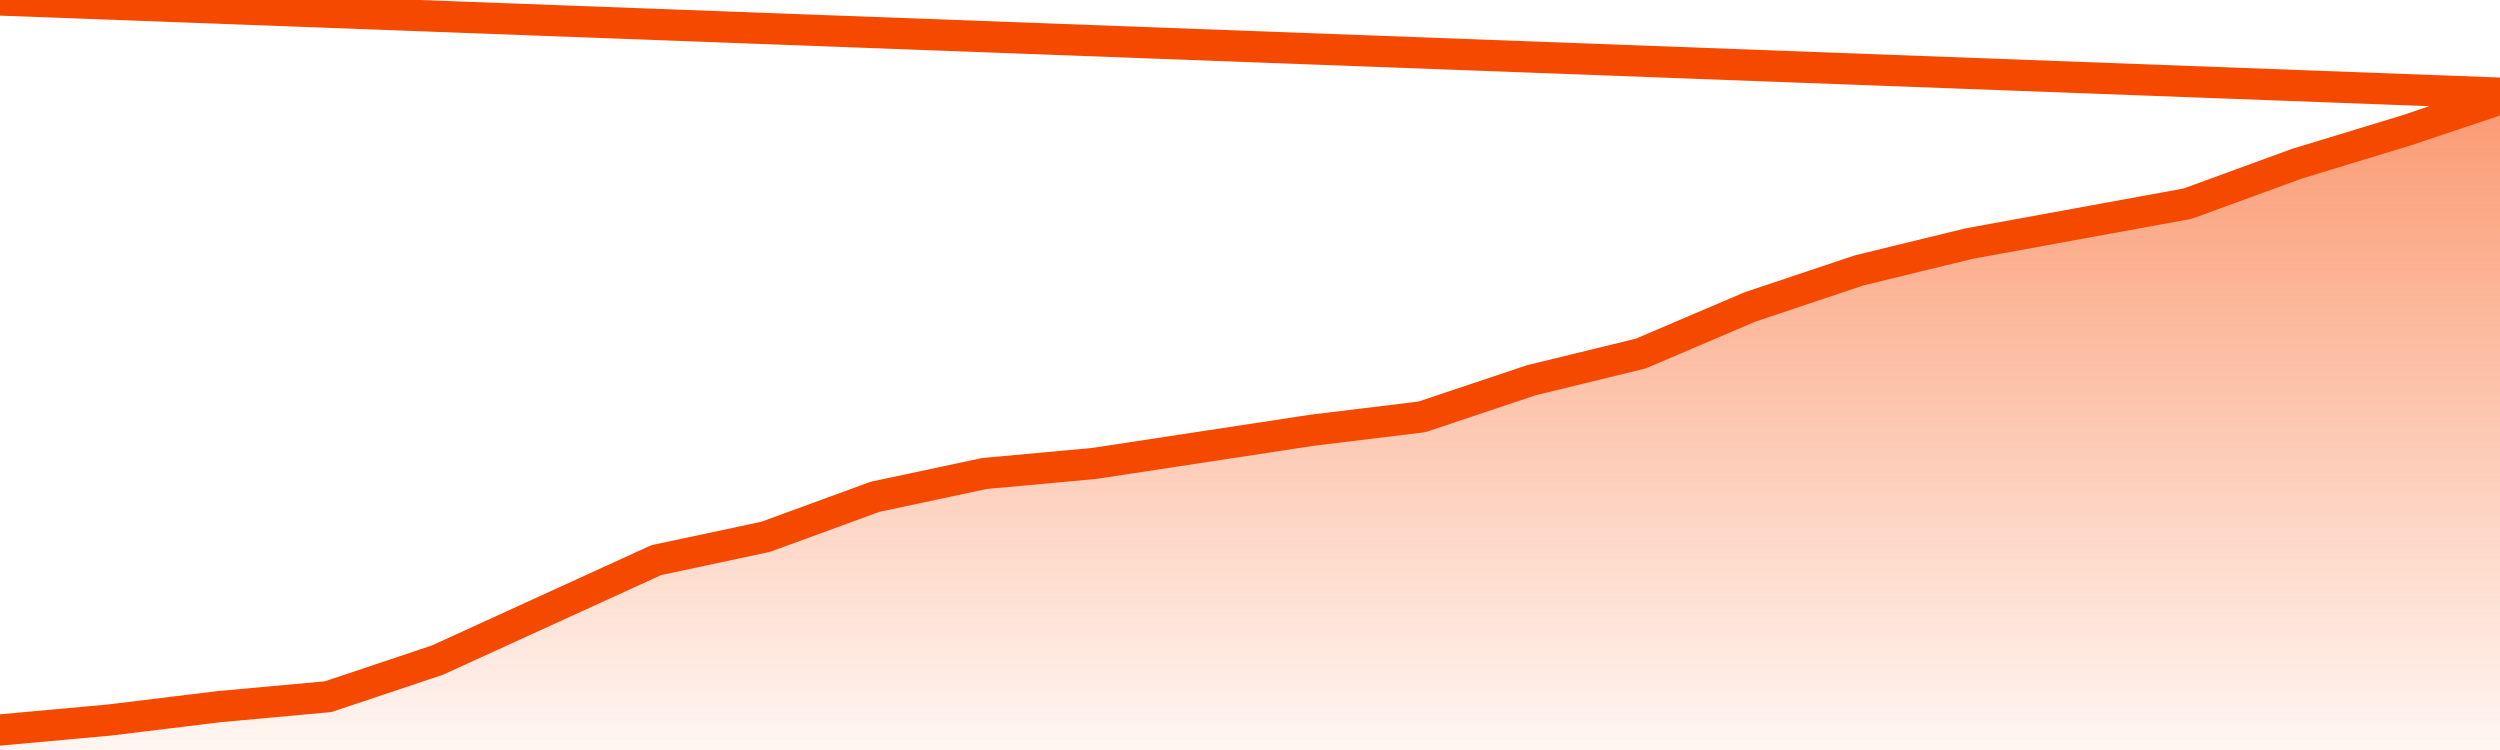
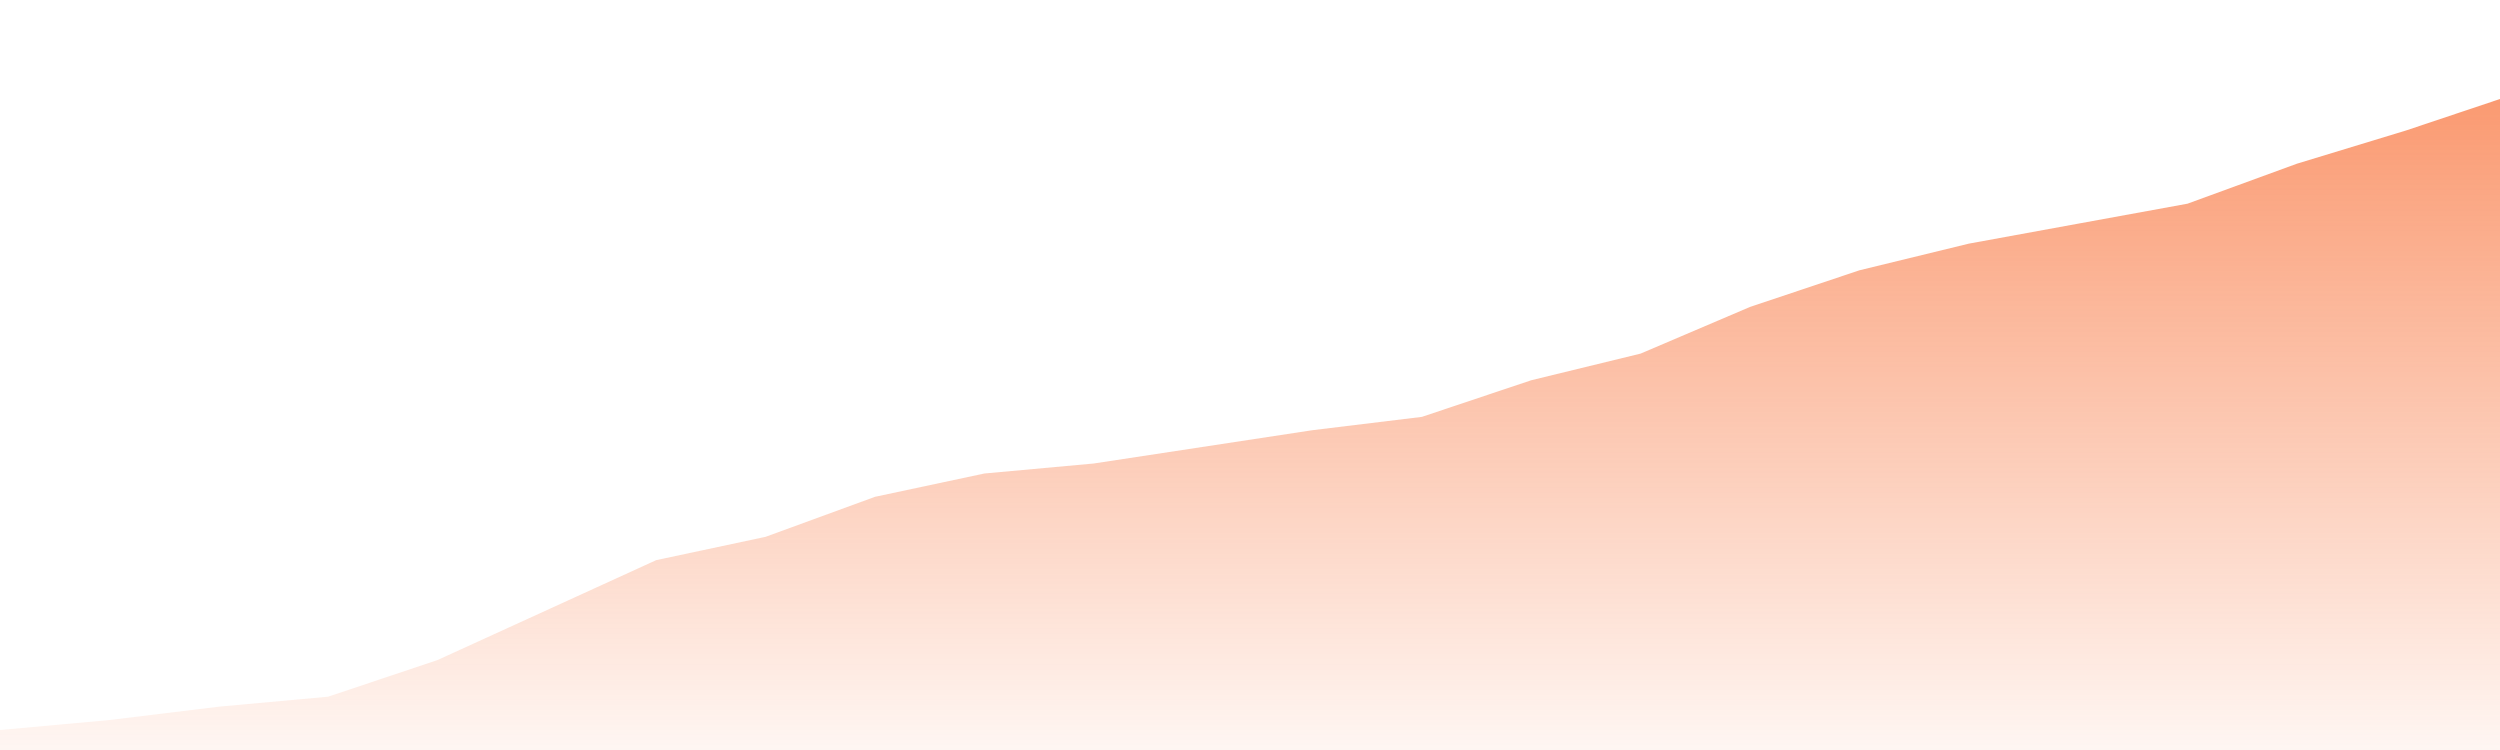
<svg xmlns="http://www.w3.org/2000/svg" version="1.1" width="80" height="24" viewBox="0 0 80 24">
  <defs>
    <linearGradient x1=".5" x2=".5" y2="1" id="gradient">
      <stop offset="0" stop-color="#F64900" />
      <stop offset="1" stop-color="#f64900" stop-opacity="0" />
    </linearGradient>
  </defs>
  <path fill="url(#gradient)" fill-opacity="0.56" stroke="none" d="M 0,26 0.0,23.36 3.5,23.041 7.0,22.614 10.5,22.294 14.0,21.122 17.5,19.523 21.0,17.924 24.5,17.178 28.0,15.898 31.5,15.152 35.0,14.832 38.5,14.299 42.0,13.766 45.5,13.34 49.0,12.168 52.5,11.315 56.0,9.822 59.5,8.65 63.0,7.797 66.5,7.157 70.0,6.518 73.5,5.239 77.0,4.173 80.5,3.0 82,26 Z" />
-   <path fill="none" stroke="#F64900" stroke-width="1" stroke-linejoin="round" stroke-linecap="round" d="M 0.0,23.36 3.5,23.041 7.0,22.614 10.5,22.294 14.0,21.122 17.5,19.523 21.0,17.924 24.5,17.178 28.0,15.898 31.5,15.152 35.0,14.832 38.5,14.299 42.0,13.766 45.5,13.34 49.0,12.168 52.5,11.315 56.0,9.822 59.5,8.65 63.0,7.797 66.5,7.157 70.0,6.518 73.5,5.239 77.0,4.173 80.5,3.0.join(' ') }" />
</svg>